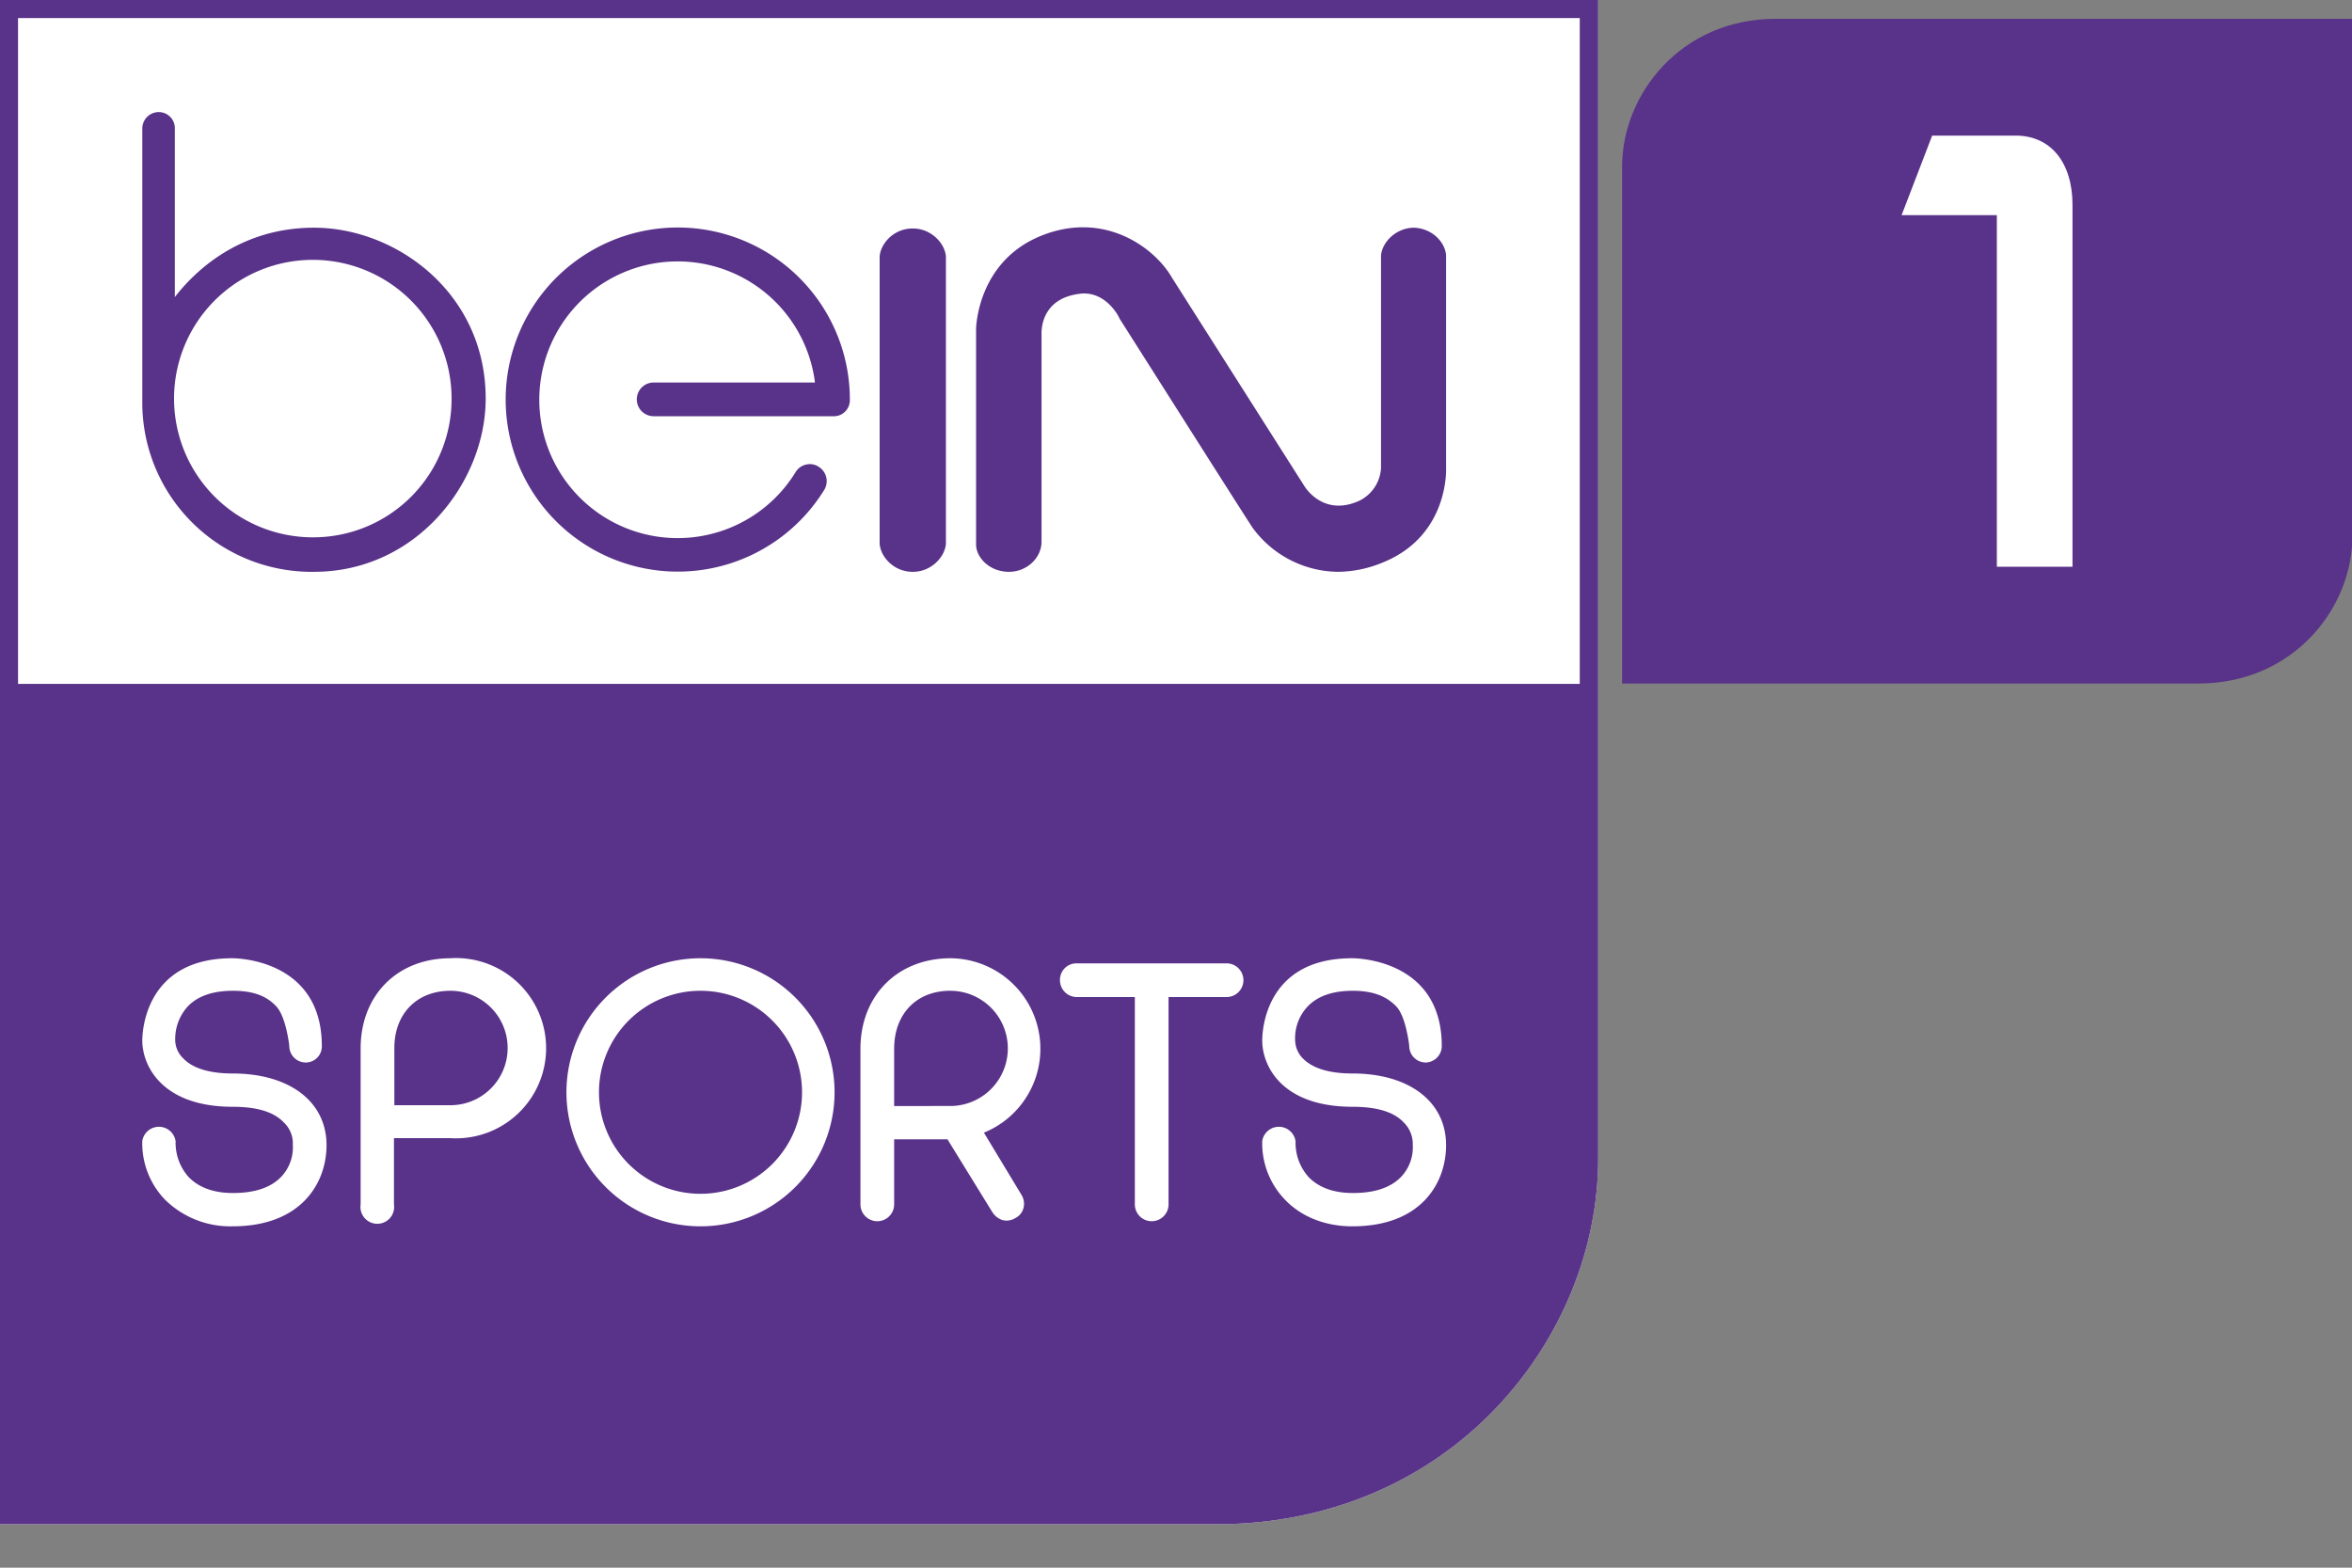
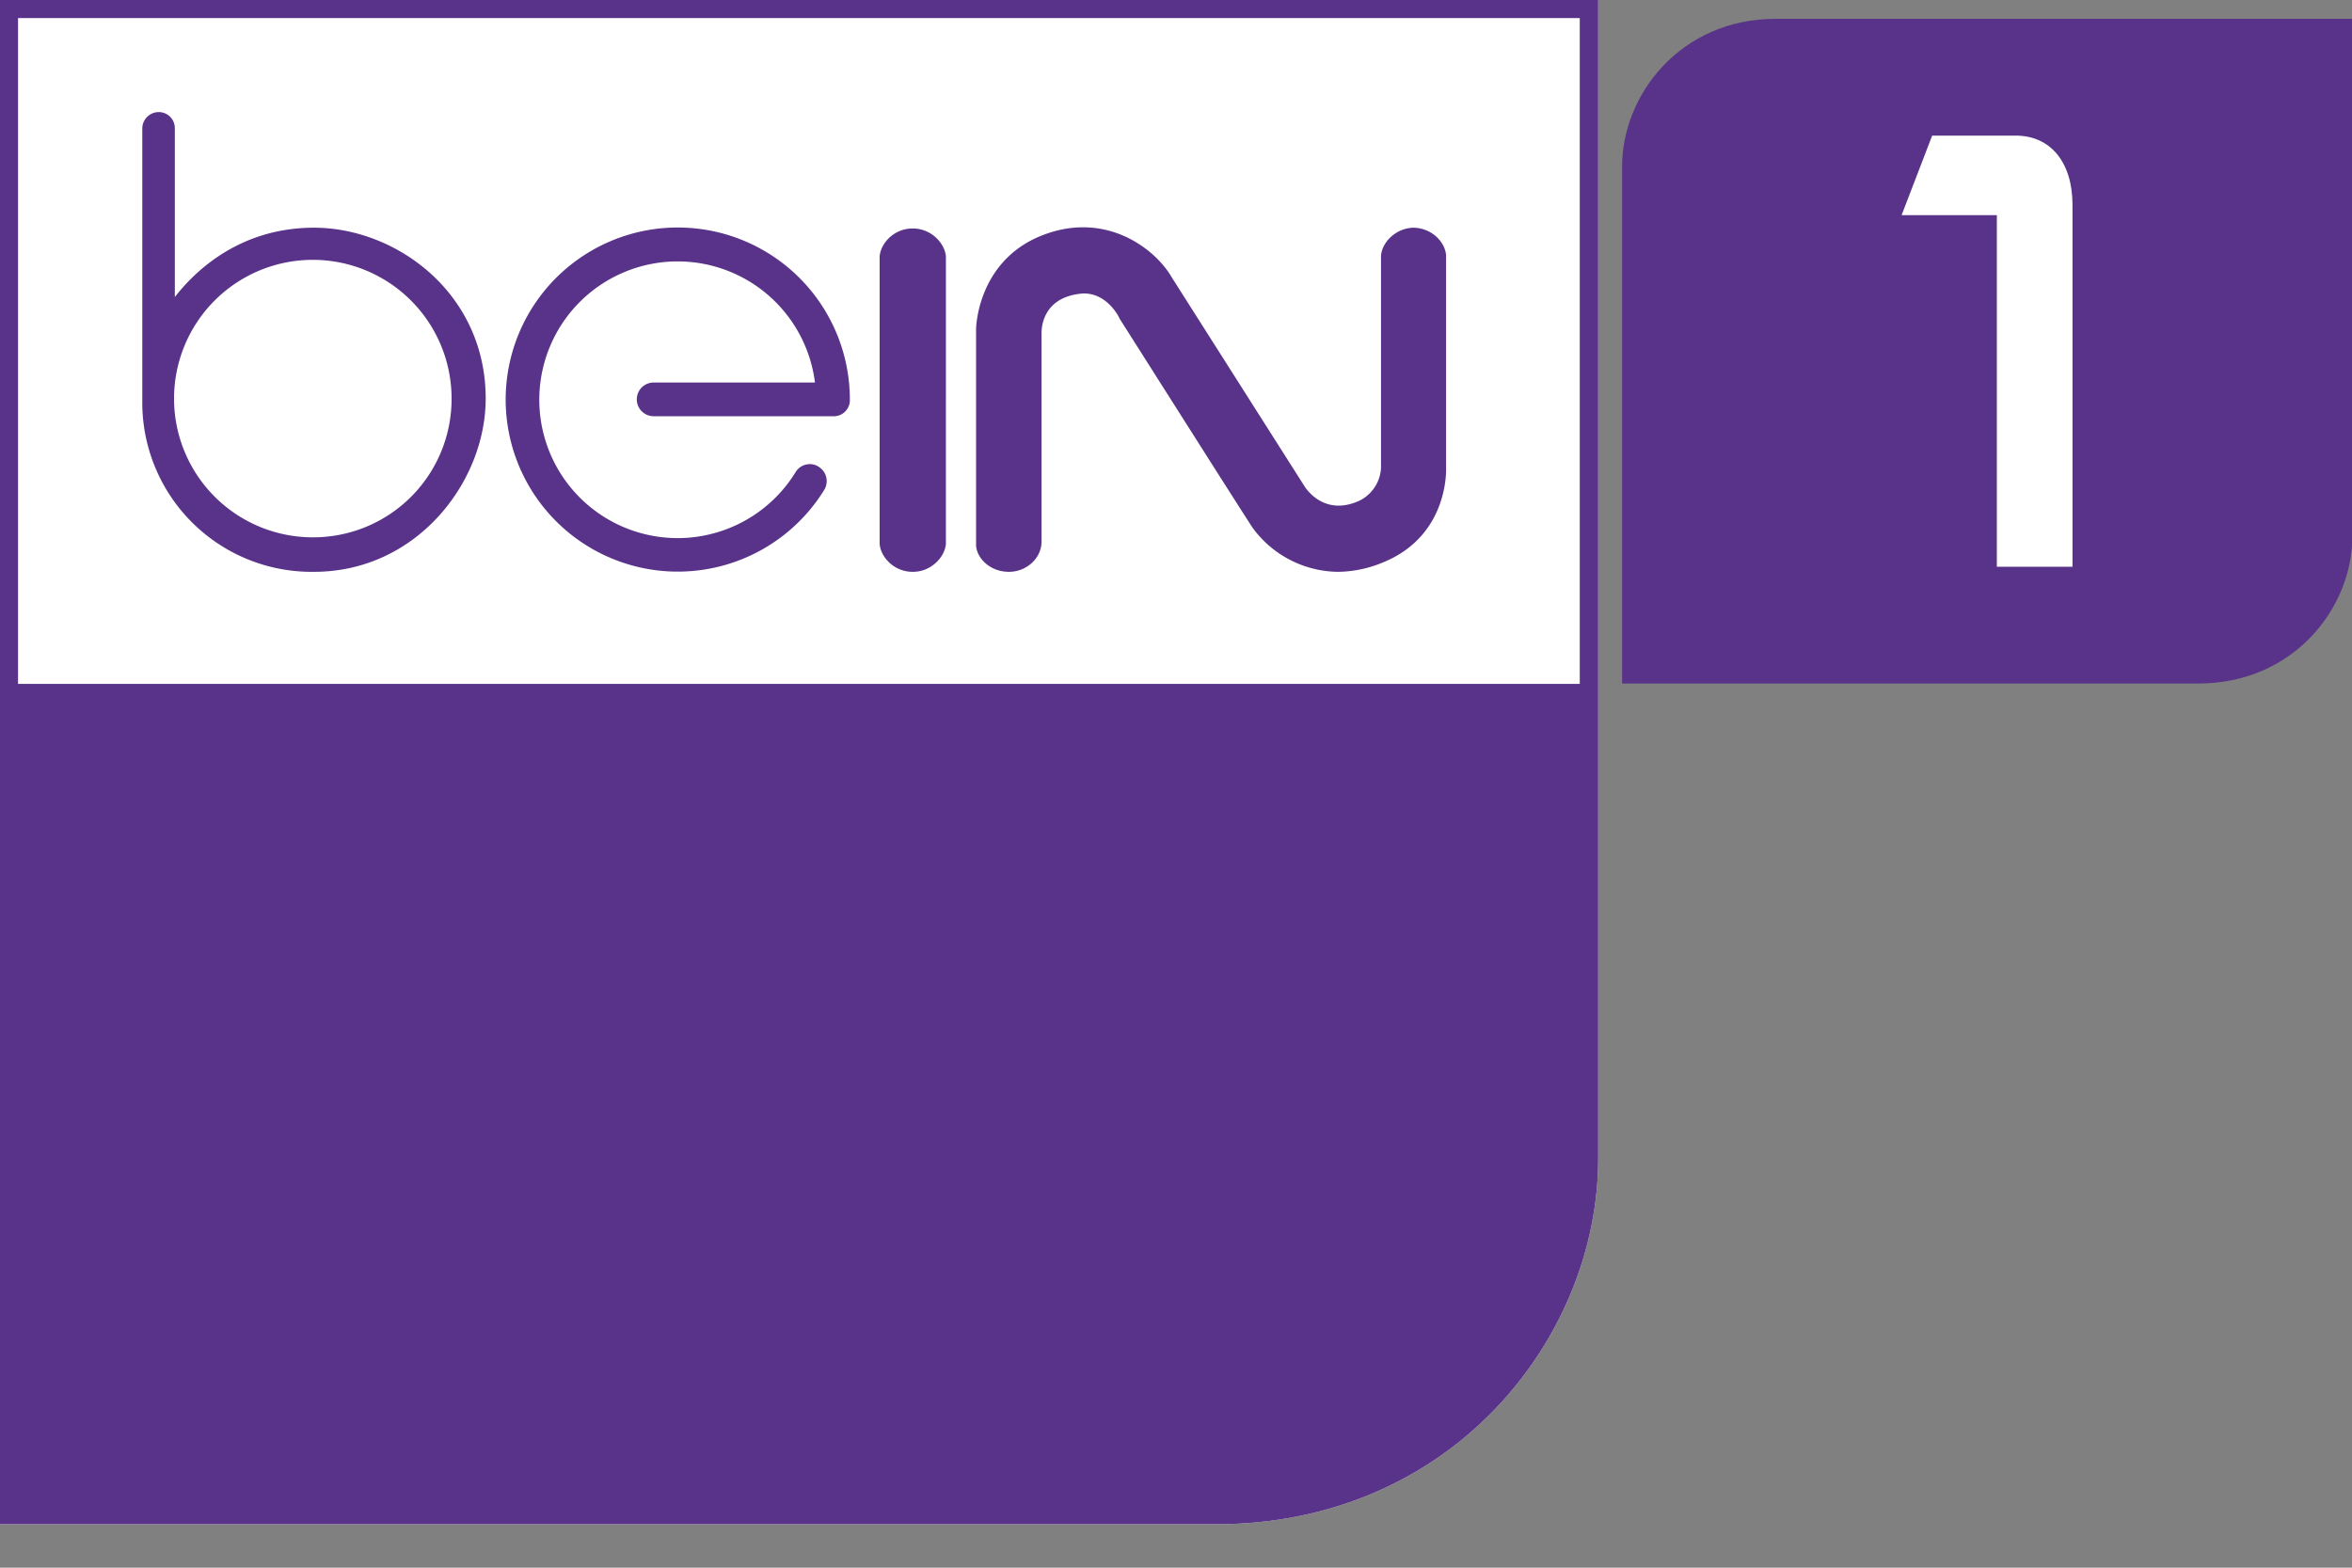
<svg xmlns="http://www.w3.org/2000/svg" id="Layer_1" data-name="Layer 1" viewBox="0 0 600 400">
  <rect x="0" y="0" width="600" height="400" fill="#808080" stroke="none" />
  <g>
    <path d="M599.9,4.8H453c-24.2,0-39.2,19.3-39.2,37.7V174.4h147c24.3,0,39.3-19.3,39.3-37.6V4.8Z" style="fill: #593289" />
    <path d="M528.7,52.3c0-10.9-5.6-17.7-14.5-17.7H492.9l-7.8,20.3h24.3v89.7h19.3Z" style="fill: #fff" />
    <g>
      <path d="M0,0V388.9H310.5c27.7,0,52.9-10.5,71.1-29.6,16.6-17.4,26.1-40.6,26.1-63.7V0Z" style="fill: #fff" />
      <path d="M0,0V388.9H310.5c27.7,0,52.9-10.5,71.1-29.6,16.6-17.4,26.1-40.6,26.1-63.7V0ZM403,4.6V174.5H4.6V4.6Z" style="fill: #593289" />
      <path d="M80.1,58.1c-19.7,0-31.1,12-35.5,17.7v-43a4.1,4.1,0,0,0-4.1-4.2,4.2,4.2,0,0,0-4.2,4.2v70.5a43.2,43.2,0,0,0,43.8,42.6c26.2,0,43.8-22.9,43.8-44.2C123.9,74.8,101.1,58.1,80.1,58.1Zm-.1,79a35.4,35.4,0,1,1,35.2-35.4A35.3,35.3,0,0,1,80,137.1ZM216.8,102a4.1,4.1,0,0,1-4.4,4.2H166.8a4.3,4.3,0,1,1-.1-8.6h41.2a35.3,35.3,0,1,0-4.9,22.8,4.2,4.2,0,0,1,2.8-1.9,4.1,4.1,0,0,1,3.2.7,4.3,4.3,0,0,1,1.2,5.9,43.9,43.9,0,1,1,6.6-23.1Zm24.5,36.8h0c-.3,3.4-3.8,7.1-8.4,7.1h-.1c-4.7,0-8.1-3.7-8.4-7.1V65.4c.3-3.4,3.7-7.1,8.4-7.1h.1c4.6,0,8.1,3.7,8.4,7.1Zm111.5,4.7a30.4,30.4,0,0,1-11.5,2.4,27.3,27.3,0,0,1-21.8-11.3c-3.1-4.7-32.6-51.3-33.9-53.3,0-.2-3.2-6.8-9.6-6.4-10.9,1-10.3,10.1-10.3,10.5v52.8c0,4.2-3.8,7.7-8.3,7.7h0c-4.9,0-8.2-3.5-8.4-6.7V83.9c0-.2.3-17.1,16.5-23.7s29.1,3,33.5,10.7l33.8,53.2c.2.3,4.9,7.9,14.1,3.6a9.9,9.9,0,0,0,5.4-8.3V65.3c.2-3.4,3.7-7.1,8.3-7.2h0c4.7.1,8.1,3.7,8.3,7.1v54.1C368.9,119.4,369.8,136.6,352.8,143.5Z" style="fill: #593289" />
-       <path d="M59.3,273.9c-5.8,0-10.1-1.3-12.5-3.8a6.6,6.6,0,0,1-2.1-4.5,12.4,12.4,0,0,1,3.1-8.7c2.5-2.7,6.4-4.1,11.6-4.1s8.6,1.3,11.1,4,3.3,10,3.3,10.1a4.2,4.2,0,0,0,4.2,4.2,4.1,4.1,0,0,0,4.1-4.2c0-22.2-21.9-22.4-22.8-22.4h-.1c-22.2,0-22.9,18.8-22.9,21,0,6.3,4.9,16.9,23.1,16.9,6.1,0,10.5,1.3,13,4a7.3,7.3,0,0,1,2.3,5.7,10.9,10.9,0,0,1-3,8.2c-2.6,2.7-6.7,4.1-12.2,4.1h-.1c-4.9,0-8.7-1.4-11.3-4.1a13.1,13.1,0,0,1-3.3-9.1,4.3,4.3,0,0,0-8.5-.1,20.7,20.7,0,0,0,5.8,15,23.7,23.7,0,0,0,17.2,6.8c17.7,0,24-11.2,24-20.7C83.3,281.1,73.9,273.9,59.3,273.9Zm285.7,0c-5.9,0-10.1-1.3-12.6-3.8a6.8,6.8,0,0,1-2-4.5,11.8,11.8,0,0,1,3.1-8.7c2.5-2.7,6.4-4.1,11.6-4.1s8.6,1.4,11.1,4,3.3,10,3.3,10.1a4.2,4.2,0,0,0,4.2,4.2,4.2,4.2,0,0,0,4.1-4.2c0-22.2-21.9-22.4-22.8-22.4h-.1c-22.3,0-22.9,18.8-22.9,21,0,6.3,4.8,16.9,23.1,16.9,6.1,0,10.5,1.3,13,4a7.7,7.7,0,0,1,2.3,5.8,10.9,10.9,0,0,1-3,8.1c-2.6,2.7-6.7,4.1-12.2,4.1h-.1c-4.9,0-8.7-1.4-11.3-4.1a13.1,13.1,0,0,1-3.3-9.1,4.3,4.3,0,0,0-8.5-.1,20.7,20.7,0,0,0,5.8,15c4.2,4.4,10.3,6.8,17.2,6.8,17.7,0,23.9-11.2,23.9-20.7C368.9,281.1,359.5,273.9,345,273.9ZM114.9,244.5c-13.5,0-22.9,9.4-22.9,23v39.8a4.3,4.3,0,1,0,8.5,0V290.4h14.3a23,23,0,1,0,0-45.9Zm0,37.5H100.6V267.4c0-8.7,5.7-14.6,14.3-14.6a14.6,14.6,0,1,1,0,29.2Zm63.8-37.5a34.2,34.2,0,1,0,34.2,34.2A34.2,34.2,0,0,0,178.7,244.5Zm0,60.1a25.9,25.9,0,1,1,25.9-25.9A25.9,25.9,0,0,1,178.7,304.6ZM251,289a23.1,23.1,0,0,0-8.5-44.5c-13.5,0-23,9.5-23,23.1v39.7a4.3,4.3,0,1,0,8.6,0V290.7h13.6l11.4,18.5a4.9,4.9,0,0,0,2.6,2.1,4.2,4.2,0,0,0,3.3-.5,3.9,3.9,0,0,0,2.1-2.6,4.3,4.3,0,0,0-.5-3.3Zm-22.9-6.8V267.6c0-8.9,5.7-14.8,14.3-14.8a14.7,14.7,0,1,1,0,29.4Zm89.1-32.1a4.3,4.3,0,0,1-4.3,4.3H298.1v52.9a4.3,4.3,0,0,1-8.6,0V254.4H274.6a4.3,4.3,0,0,1-4.2-4.3,4.2,4.2,0,0,1,4.2-4.3h38.3A4.3,4.3,0,0,1,317.2,250.1Z" style="fill: #fff" />
    </g>
  </g>
</svg>